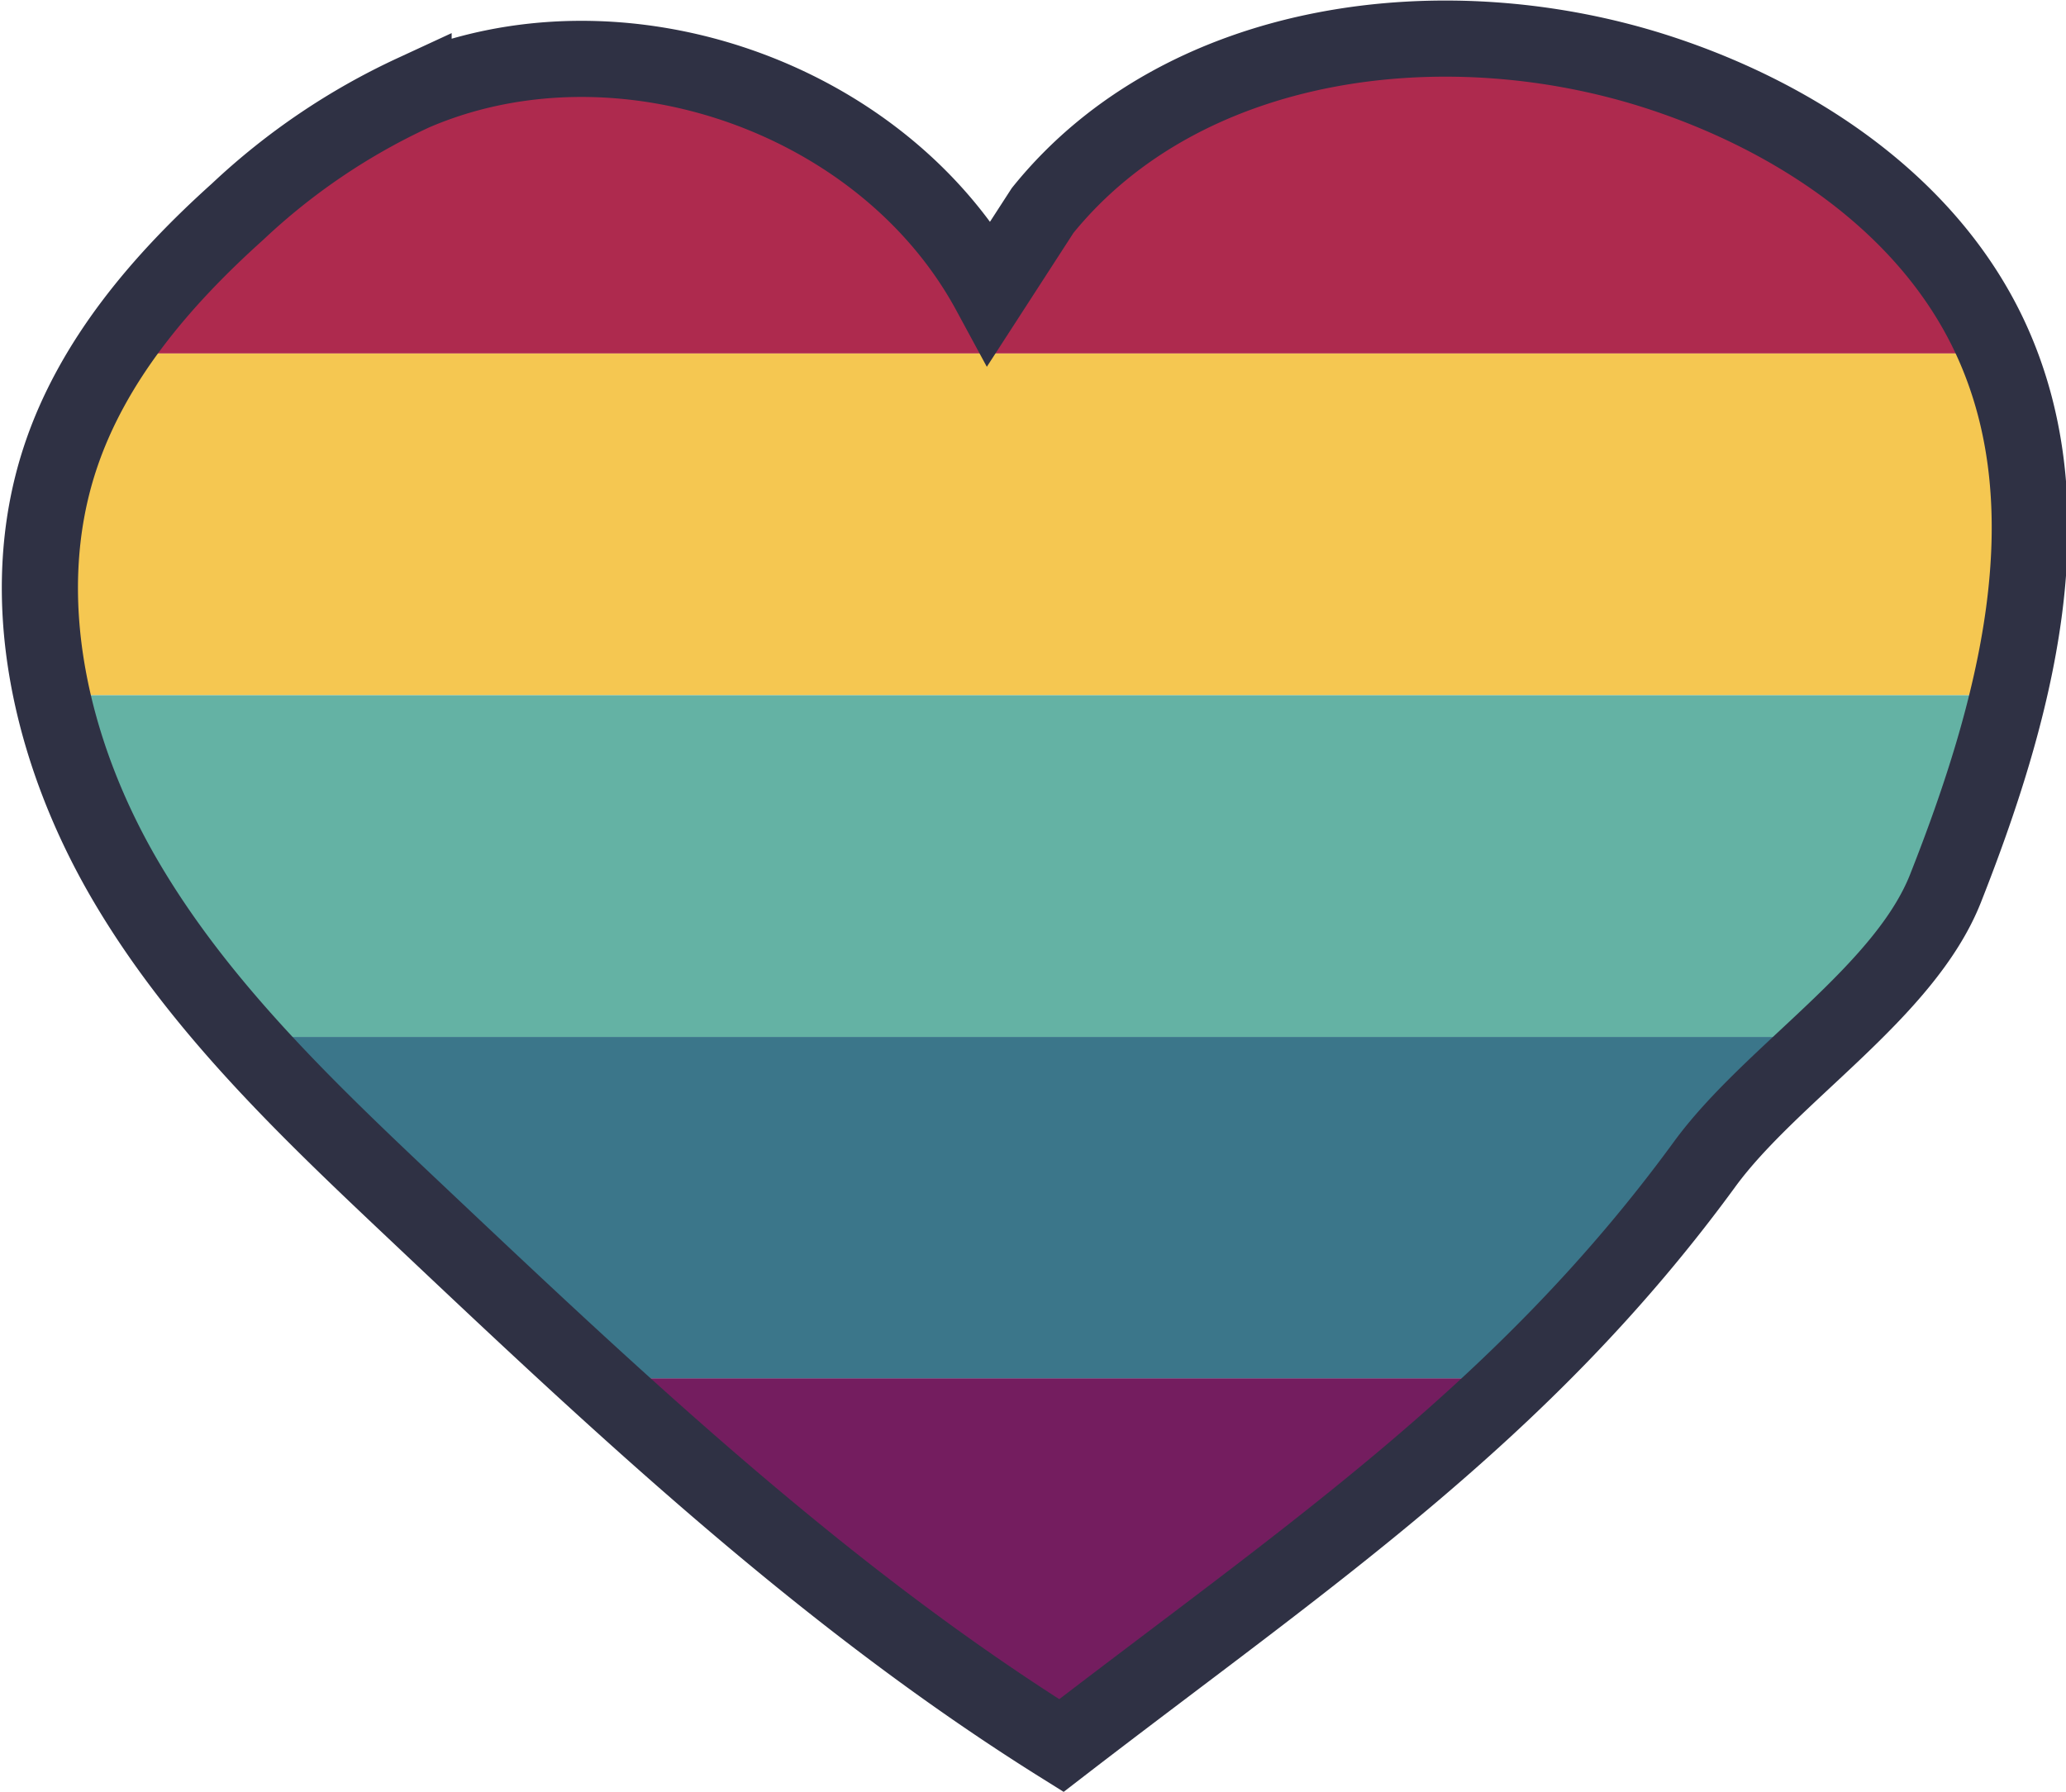
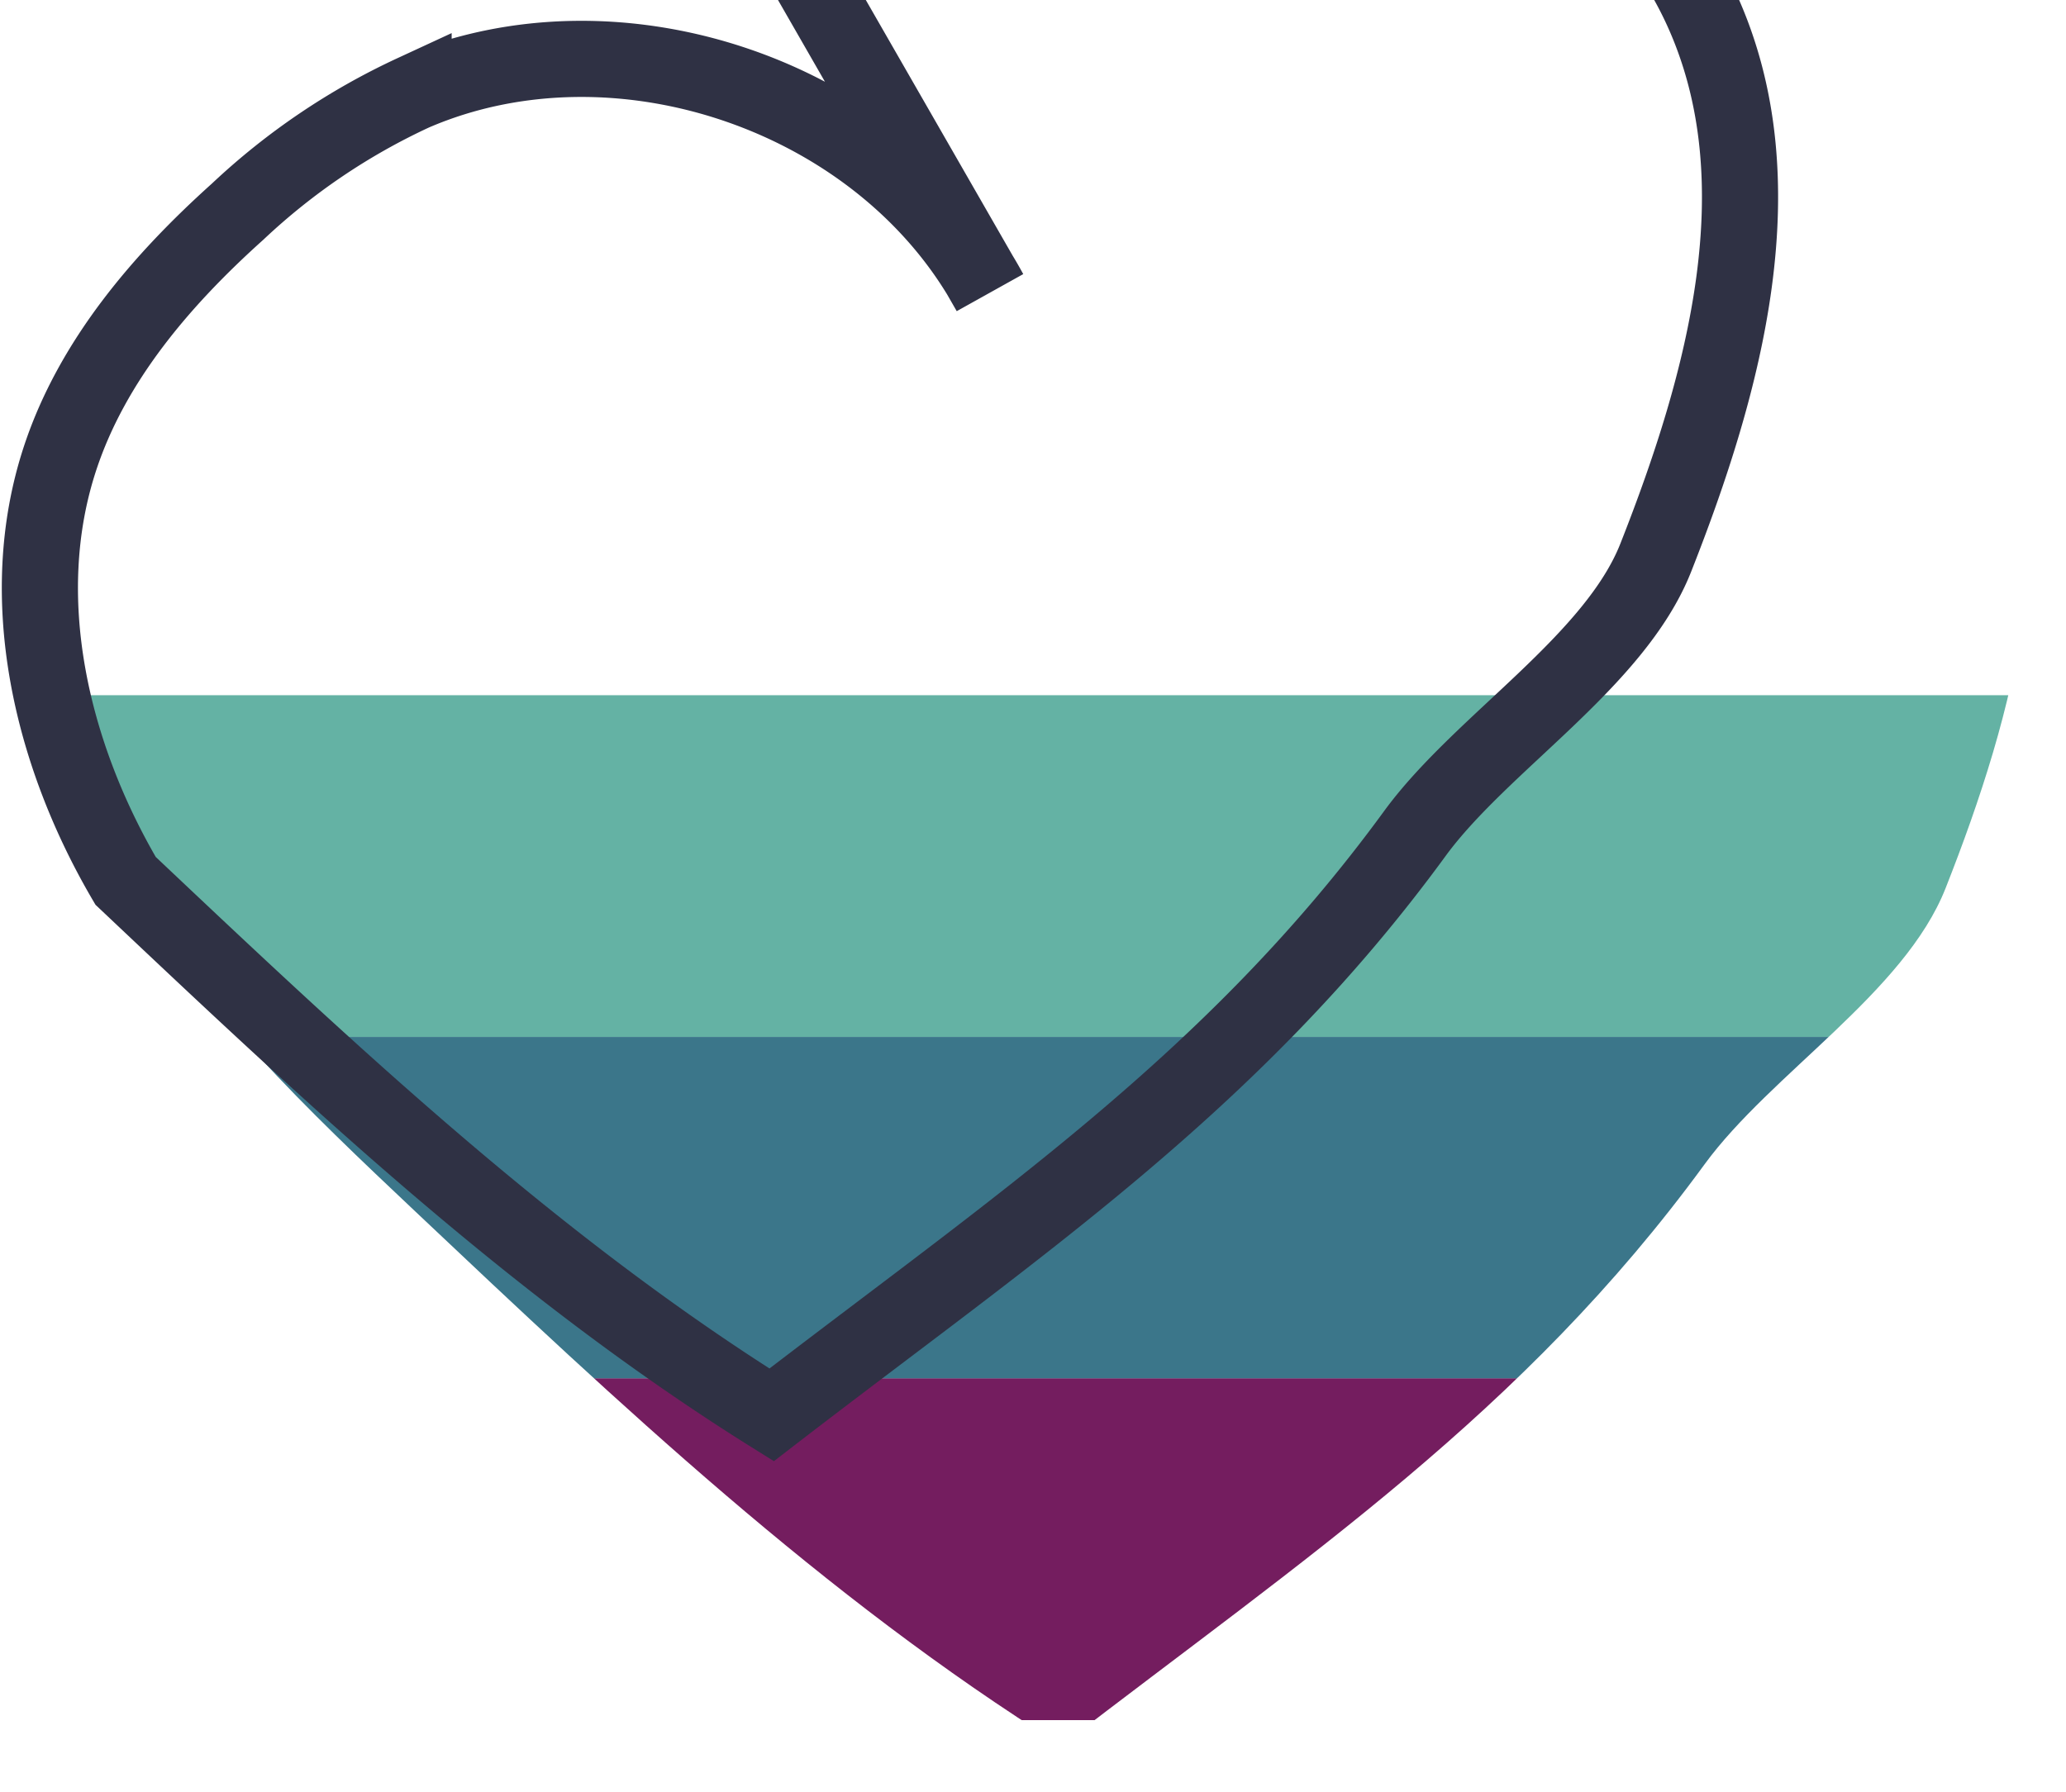
<svg xmlns="http://www.w3.org/2000/svg" width="135.595" height="117.638" viewBox="0 0 135.595 117.638">
  <defs>
    <clipPath id="clip-path">
      <path id="Path_2123" data-name="Path 2123" d="M-1098.39,397.161c-6.97-12.881-24.368-18.907-37.815-13.1a43.379,43.379,0,0,0-11.542,7.806c-5,4.489-9.541,9.79-11.651,16.172-3.031,9.167-.591,19.437,4.292,27.765s12,15.083,19.018,21.709c13.354,12.617,26.822,25.324,42.4,35.058,16.027-12.354,30.28-21.812,42.212-38.157,4.34-5.946,13.118-11.275,15.818-18.124,4.539-11.512,8.149-24.706,3.016-35.968-3.964-8.7-12.585-14.542-21.666-17.537-14.015-4.621-31.343-2.471-40.611,9.011Z" fill="none" clip-rule="evenodd" />
    </clipPath>
  </defs>
  <g id="Group_740" data-name="Group 740" transform="translate(1163.349 -377.978)">
    <g id="Group_742" data-name="Group 742">
      <g id="Group_741" data-name="Group 741" clip-path="url(#clip-path)">
        <g id="Group_740-2" data-name="Group 740">
-           <rect id="Rectangle_1192" data-name="Rectangle 1192" width="179.102" height="22.433" transform="translate(-1178.117 378.753)" fill="#ae2a4e" />
-           <rect id="Rectangle_1193" data-name="Rectangle 1193" width="179.102" height="22.433" transform="translate(-1178.117 401.186)" fill="#f5c751" />
          <rect id="Rectangle_1194" data-name="Rectangle 1194" width="179.102" height="22.433" transform="translate(-1178.117 423.619)" fill="#64b2a4" />
          <rect id="Rectangle_1195" data-name="Rectangle 1195" width="179.102" height="22.433" transform="translate(-1178.117 446.052)" fill="#3b768a" />
          <rect id="Rectangle_1196" data-name="Rectangle 1196" width="179.102" height="22.433" transform="translate(-1178.117 468.467)" fill="#741d5f" />
        </g>
      </g>
    </g>
-     <path id="Path_2123-2" data-name="Path 2123" d="M-1098.39,397.161c-6.97-12.881-24.368-18.907-37.815-13.1a43.379,43.379,0,0,0-11.542,7.806c-5,4.489-9.541,9.79-11.651,16.172-3.031,9.167-.591,19.437,4.292,27.765s12,15.083,19.018,21.709c13.354,12.617,26.822,25.324,42.4,35.058,16.027-12.354,30.28-21.812,42.212-38.157,4.34-5.946,13.118-11.275,15.818-18.124,4.539-11.512,8.149-24.706,3.016-35.968-3.964-8.7-12.585-14.542-21.666-17.537-14.015-4.621-31.343-2.471-40.611,9.011Z" fill="none" stroke="#2f3144" stroke-miterlimit="9.996" stroke-width="4.998" fill-rule="evenodd" />
+     <path id="Path_2123-2" data-name="Path 2123" d="M-1098.39,397.161c-6.97-12.881-24.368-18.907-37.815-13.1a43.379,43.379,0,0,0-11.542,7.806c-5,4.489-9.541,9.79-11.651,16.172-3.031,9.167-.591,19.437,4.292,27.765c13.354,12.617,26.822,25.324,42.4,35.058,16.027-12.354,30.28-21.812,42.212-38.157,4.34-5.946,13.118-11.275,15.818-18.124,4.539-11.512,8.149-24.706,3.016-35.968-3.964-8.7-12.585-14.542-21.666-17.537-14.015-4.621-31.343-2.471-40.611,9.011Z" fill="none" stroke="#2f3144" stroke-miterlimit="9.996" stroke-width="4.998" fill-rule="evenodd" />
  </g>
</svg>